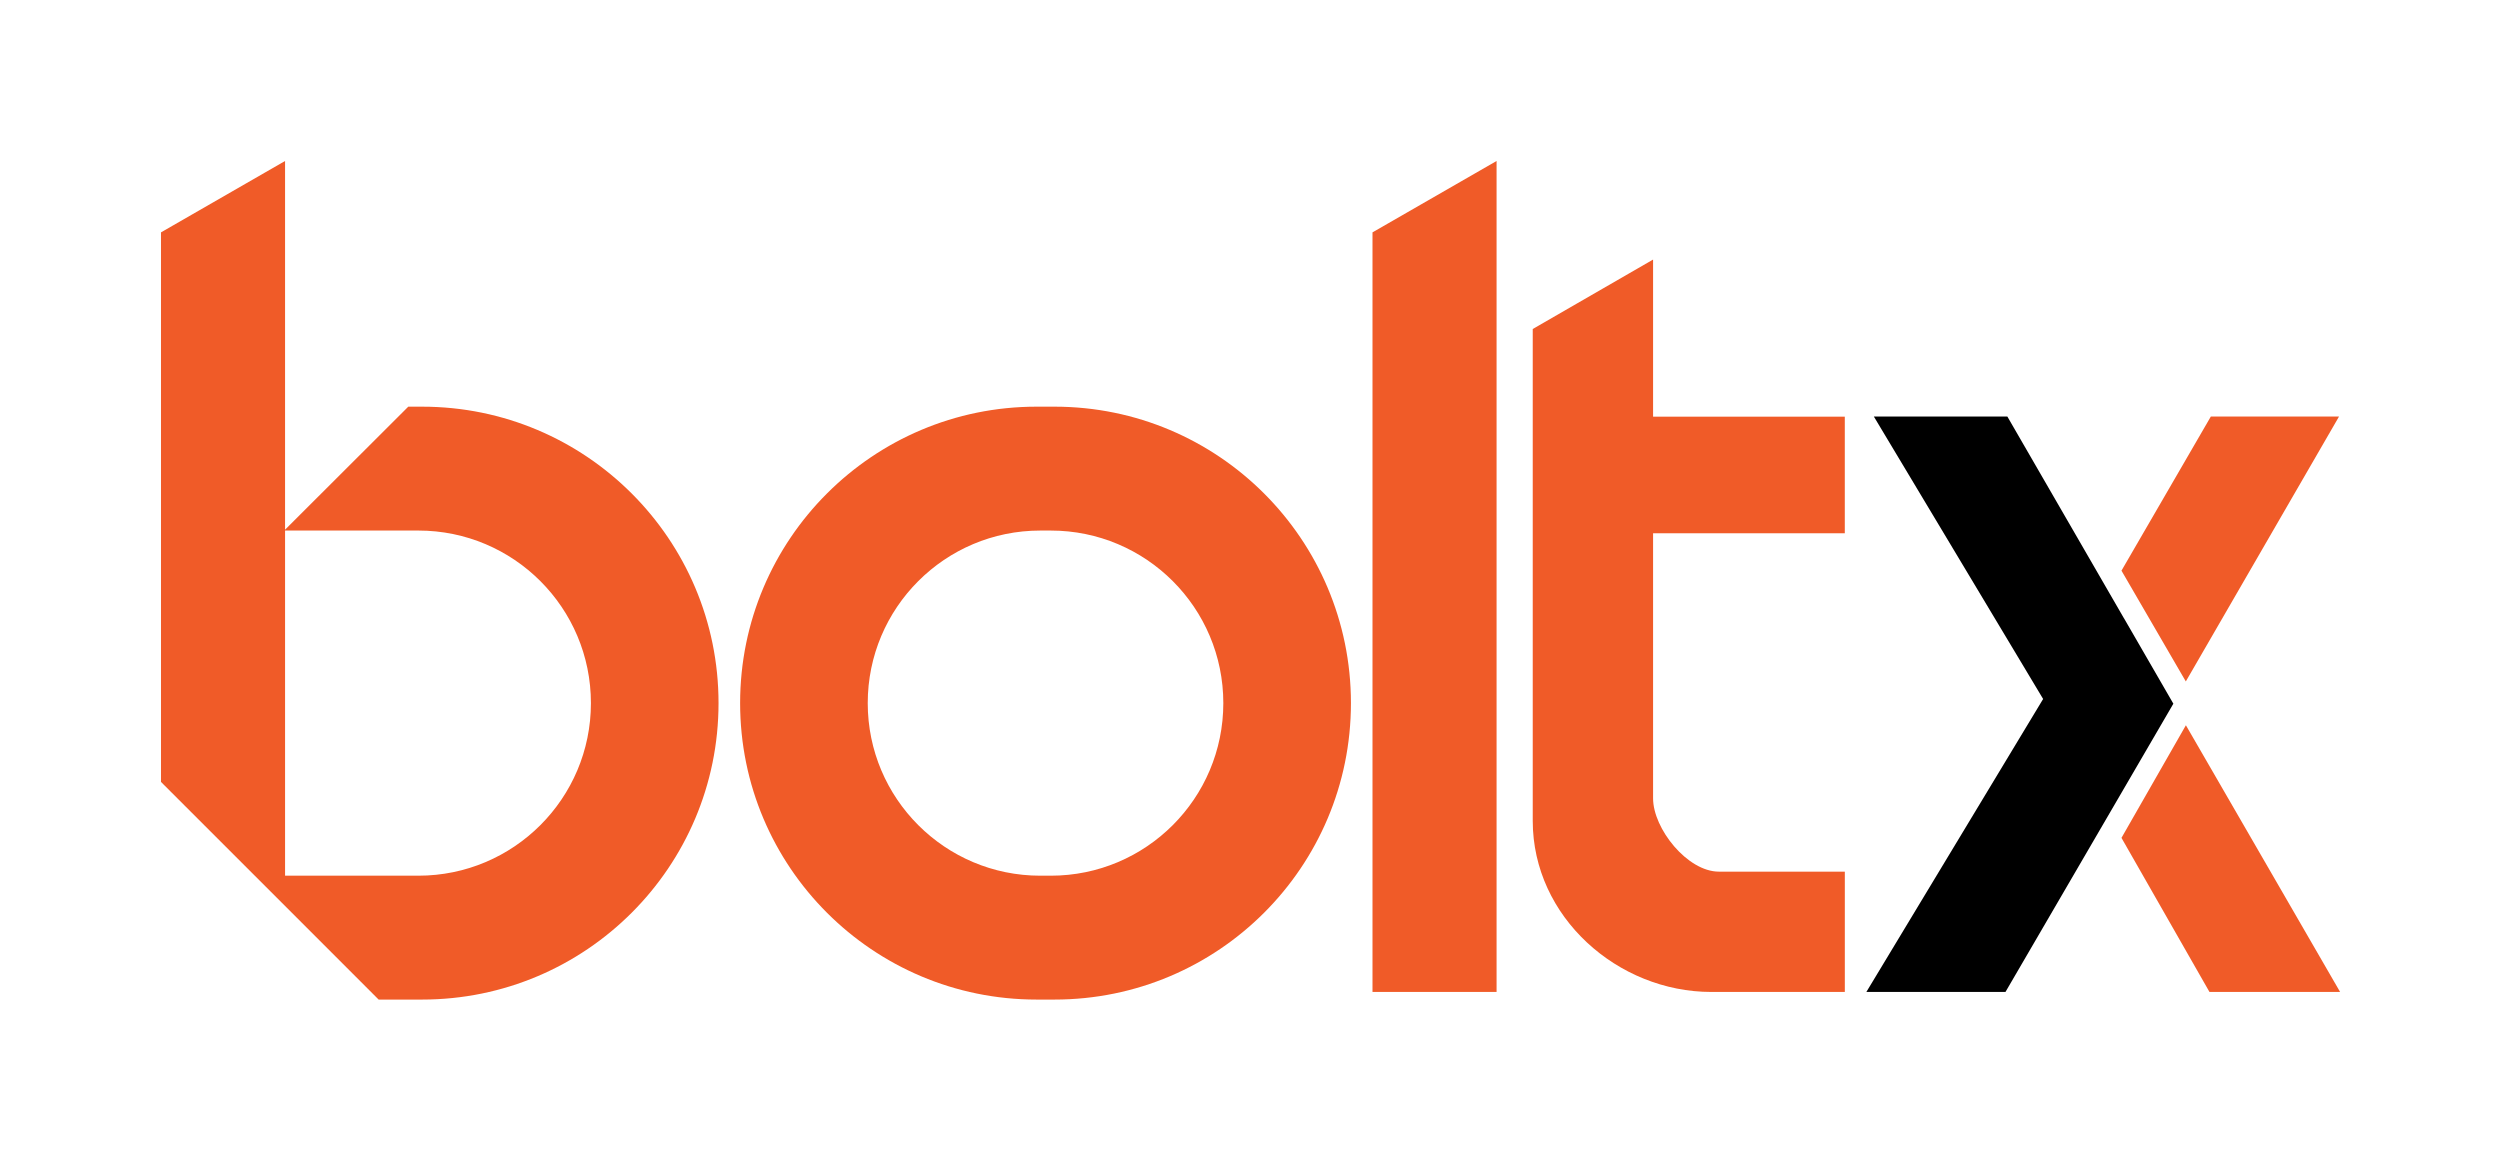
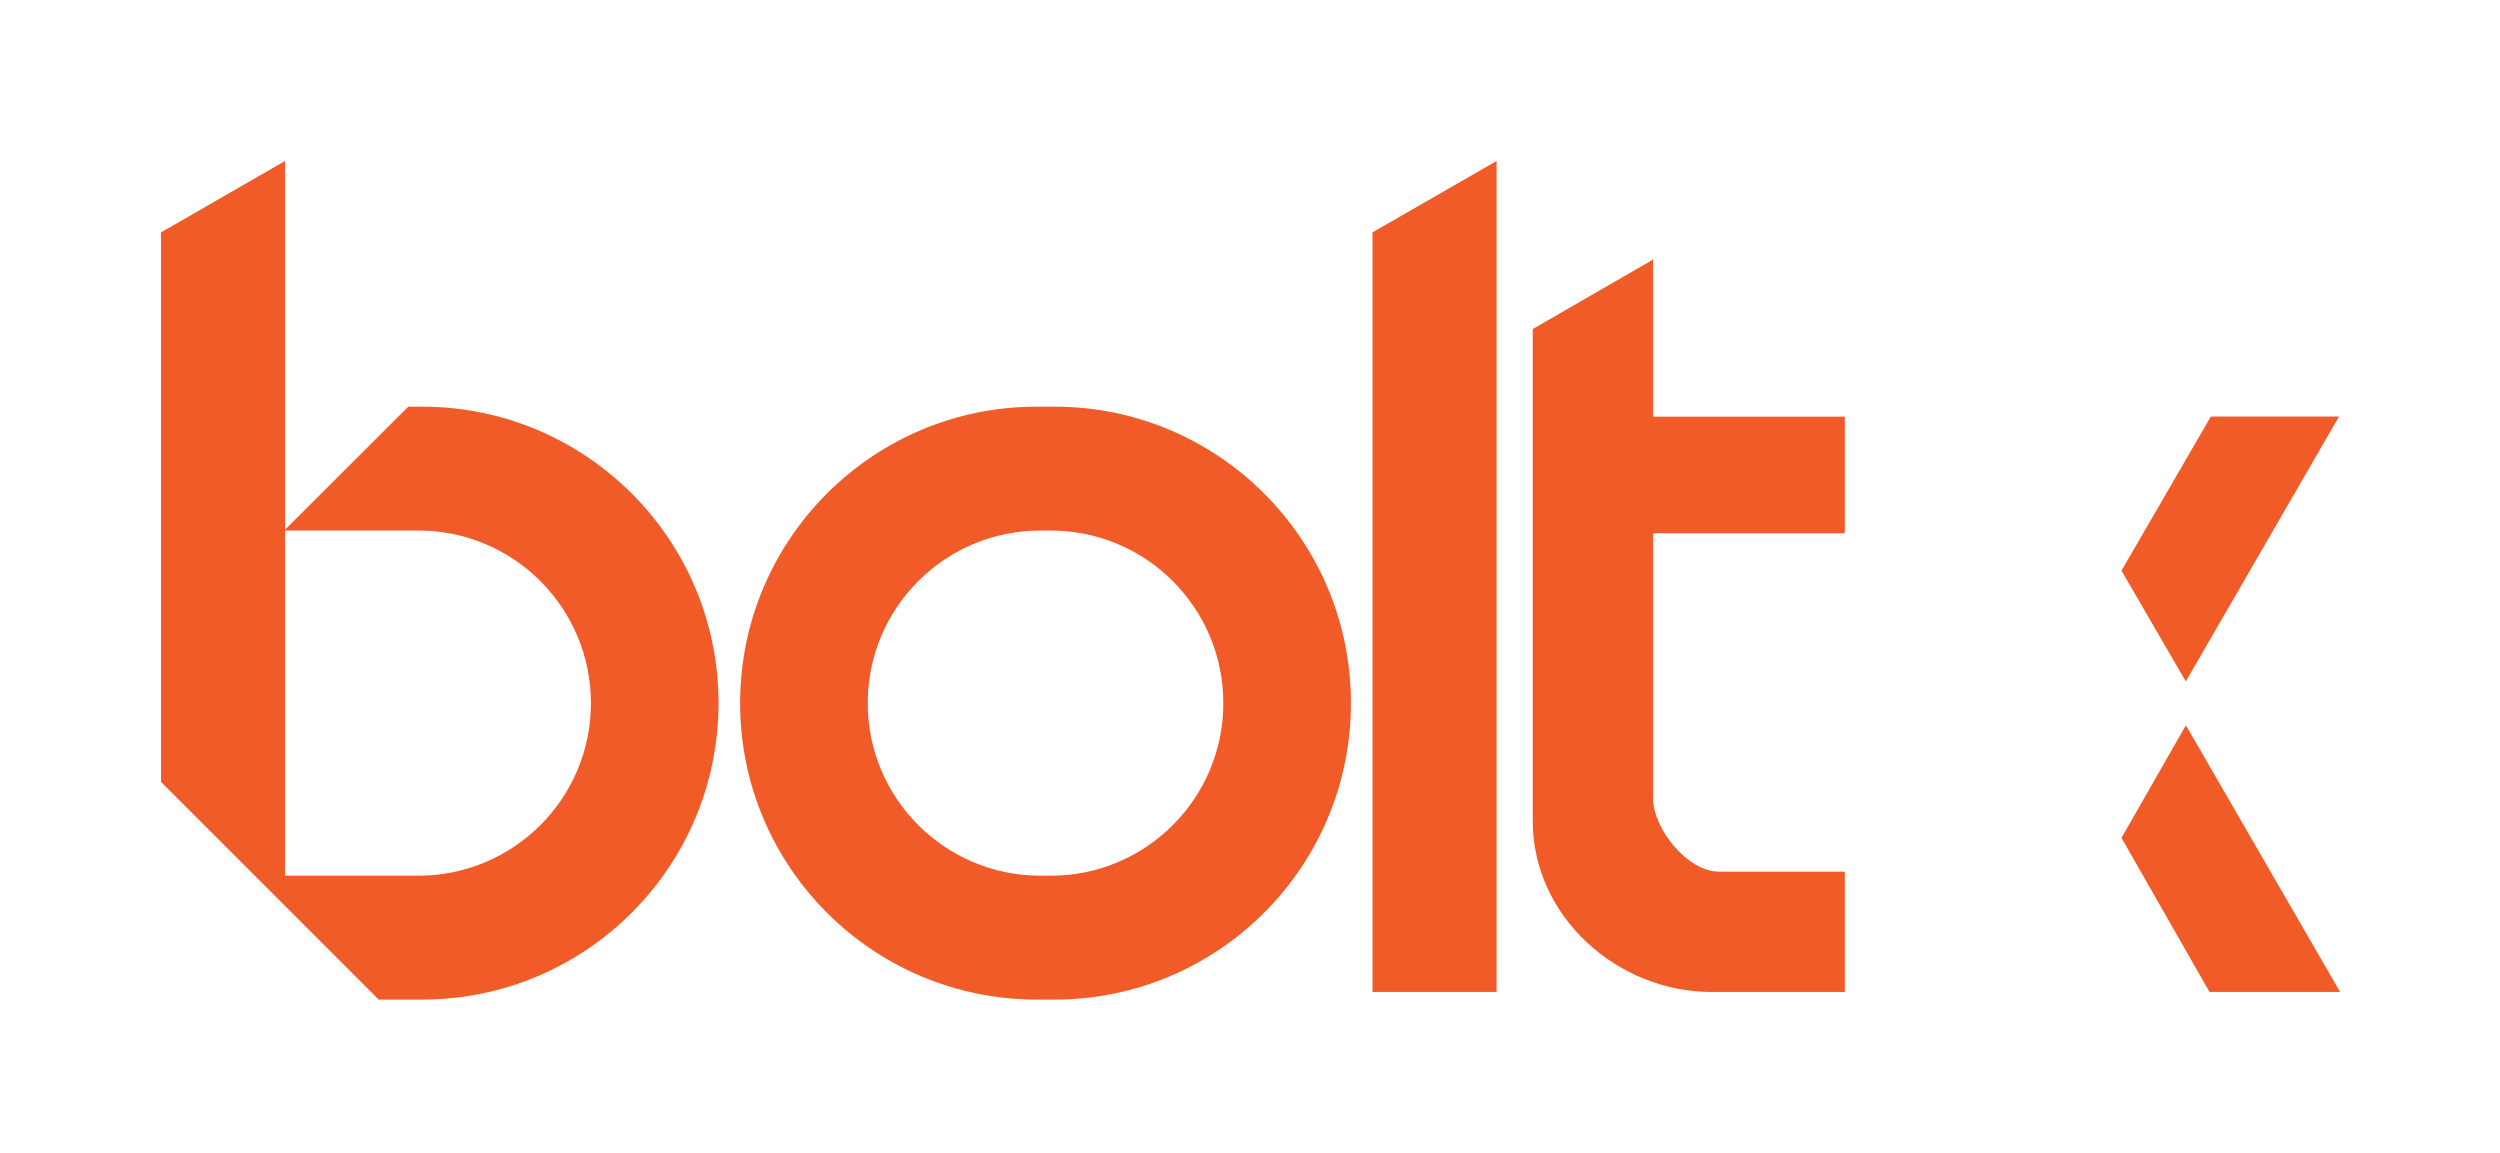
<svg xmlns="http://www.w3.org/2000/svg" id="Layer_2" data-name="Layer 2" viewBox="0 0 869.62 401.05">
  <g id="Layer_1-2" data-name="Layer 1">
    <g>
      <g>
        <path d="M366.8,347.7h-6.23c-56.95,0-103.12-46.17-103.12-103.12h0c0-56.95,46.17-103.12,103.12-103.12h6.23c56.95,0,103.12,46.17,103.12,103.12h0c0,56.95-46.17,103.12-103.12,103.12ZM425.53,244.58h0c0-33.15-26.88-60.03-60.03-60.03h-3.63c-33.15,0-60.03,26.88-60.03,60.03h0c0,33.15,26.88,60.03,60.03,60.03h3.63c33.15,0,60.03-26.88,60.03-60.03Z" style="fill: #f05b28;" />
        <polygon points="520.58 345.05 477.42 345.05 477.42 80.83 520.58 56 520.58 345.05" style="fill: #f05b28;" />
        <path d="M219.74,171.66c-18.66-18.66-44.44-30.2-72.92-30.2h-4.8l-42.86,42.79V56l-43.16,24.83v191.16c17.04,17.04,29.77,29.77,43.16,43.15,9.83,9.84,20.02,20.04,32.55,32.56h15.11c56.95,0,103.12-46.17,103.12-103.12,0-28.48-11.54-54.26-30.2-72.92ZM145.52,304.61h-46.36v-120.06h46.36c33.15,0,60.03,26.88,60.03,60.03s-26.88,60.03-60.03,60.03Z" style="fill: #f05b28;" />
        <path d="M533.16,114.45v171.09c0,33.42,29.55,59.51,62.13,59.51h46.43v-41.85h-43.81c-10.95,0-22.89-14.96-22.89-25.5v-92.21h66.69v-40.55h-66.69v-54.65l-41.85,24.15Z" style="fill: #f05b28;" />
-         <polygon points="756 244.78 697.6 345.05 649.21 345.05 710.7 243.14 651.82 144.9 698.26 144.9 738.82 215.08 738.83 215.07 756 244.78" />
        <polygon points="813.62 144.9 769.03 144.9 737.95 198.5 760.33 237.04 813.62 144.9" style="fill: #f05b28;" />
        <polygon points="814 345.05 768.56 345.05 737.95 291.45 760.36 252.28 814 345.05" style="fill: #f05b28;" />
      </g>
      <rect x="234.29" y="-234.29" width="401.05" height="869.62" transform="translate(635.34 -234.29) rotate(90)" style="fill: none;" />
    </g>
  </g>
</svg>